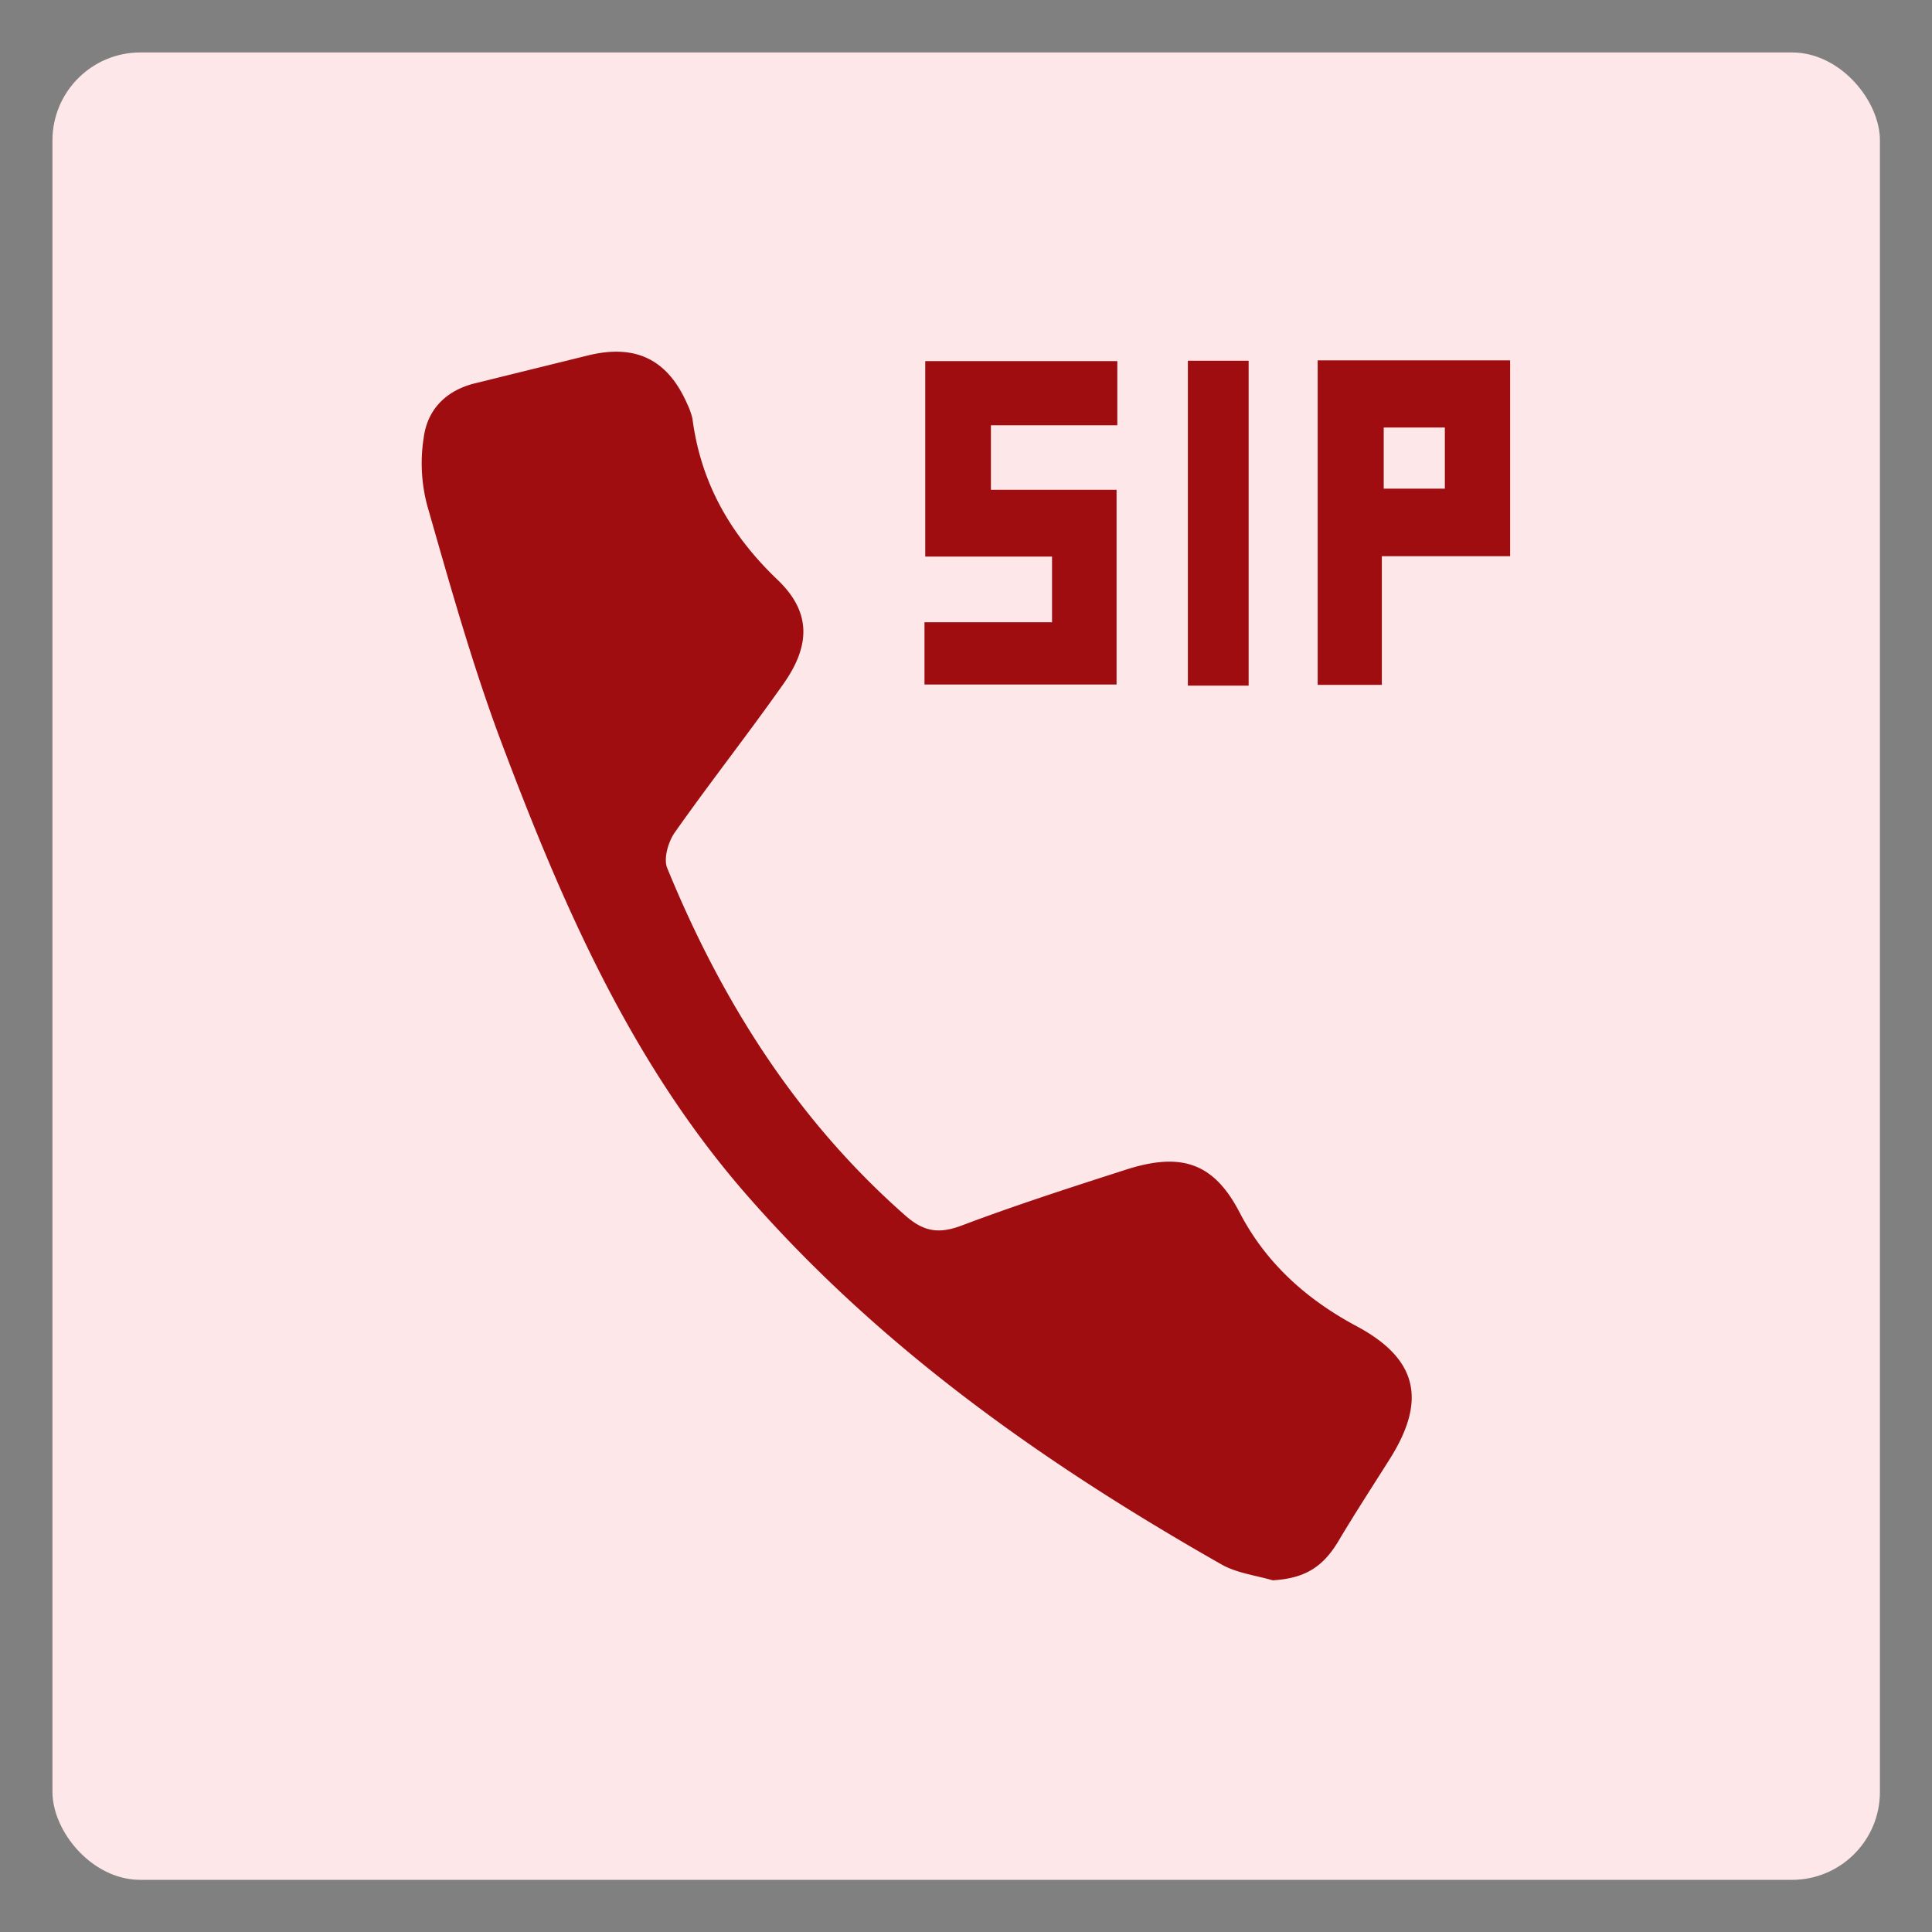
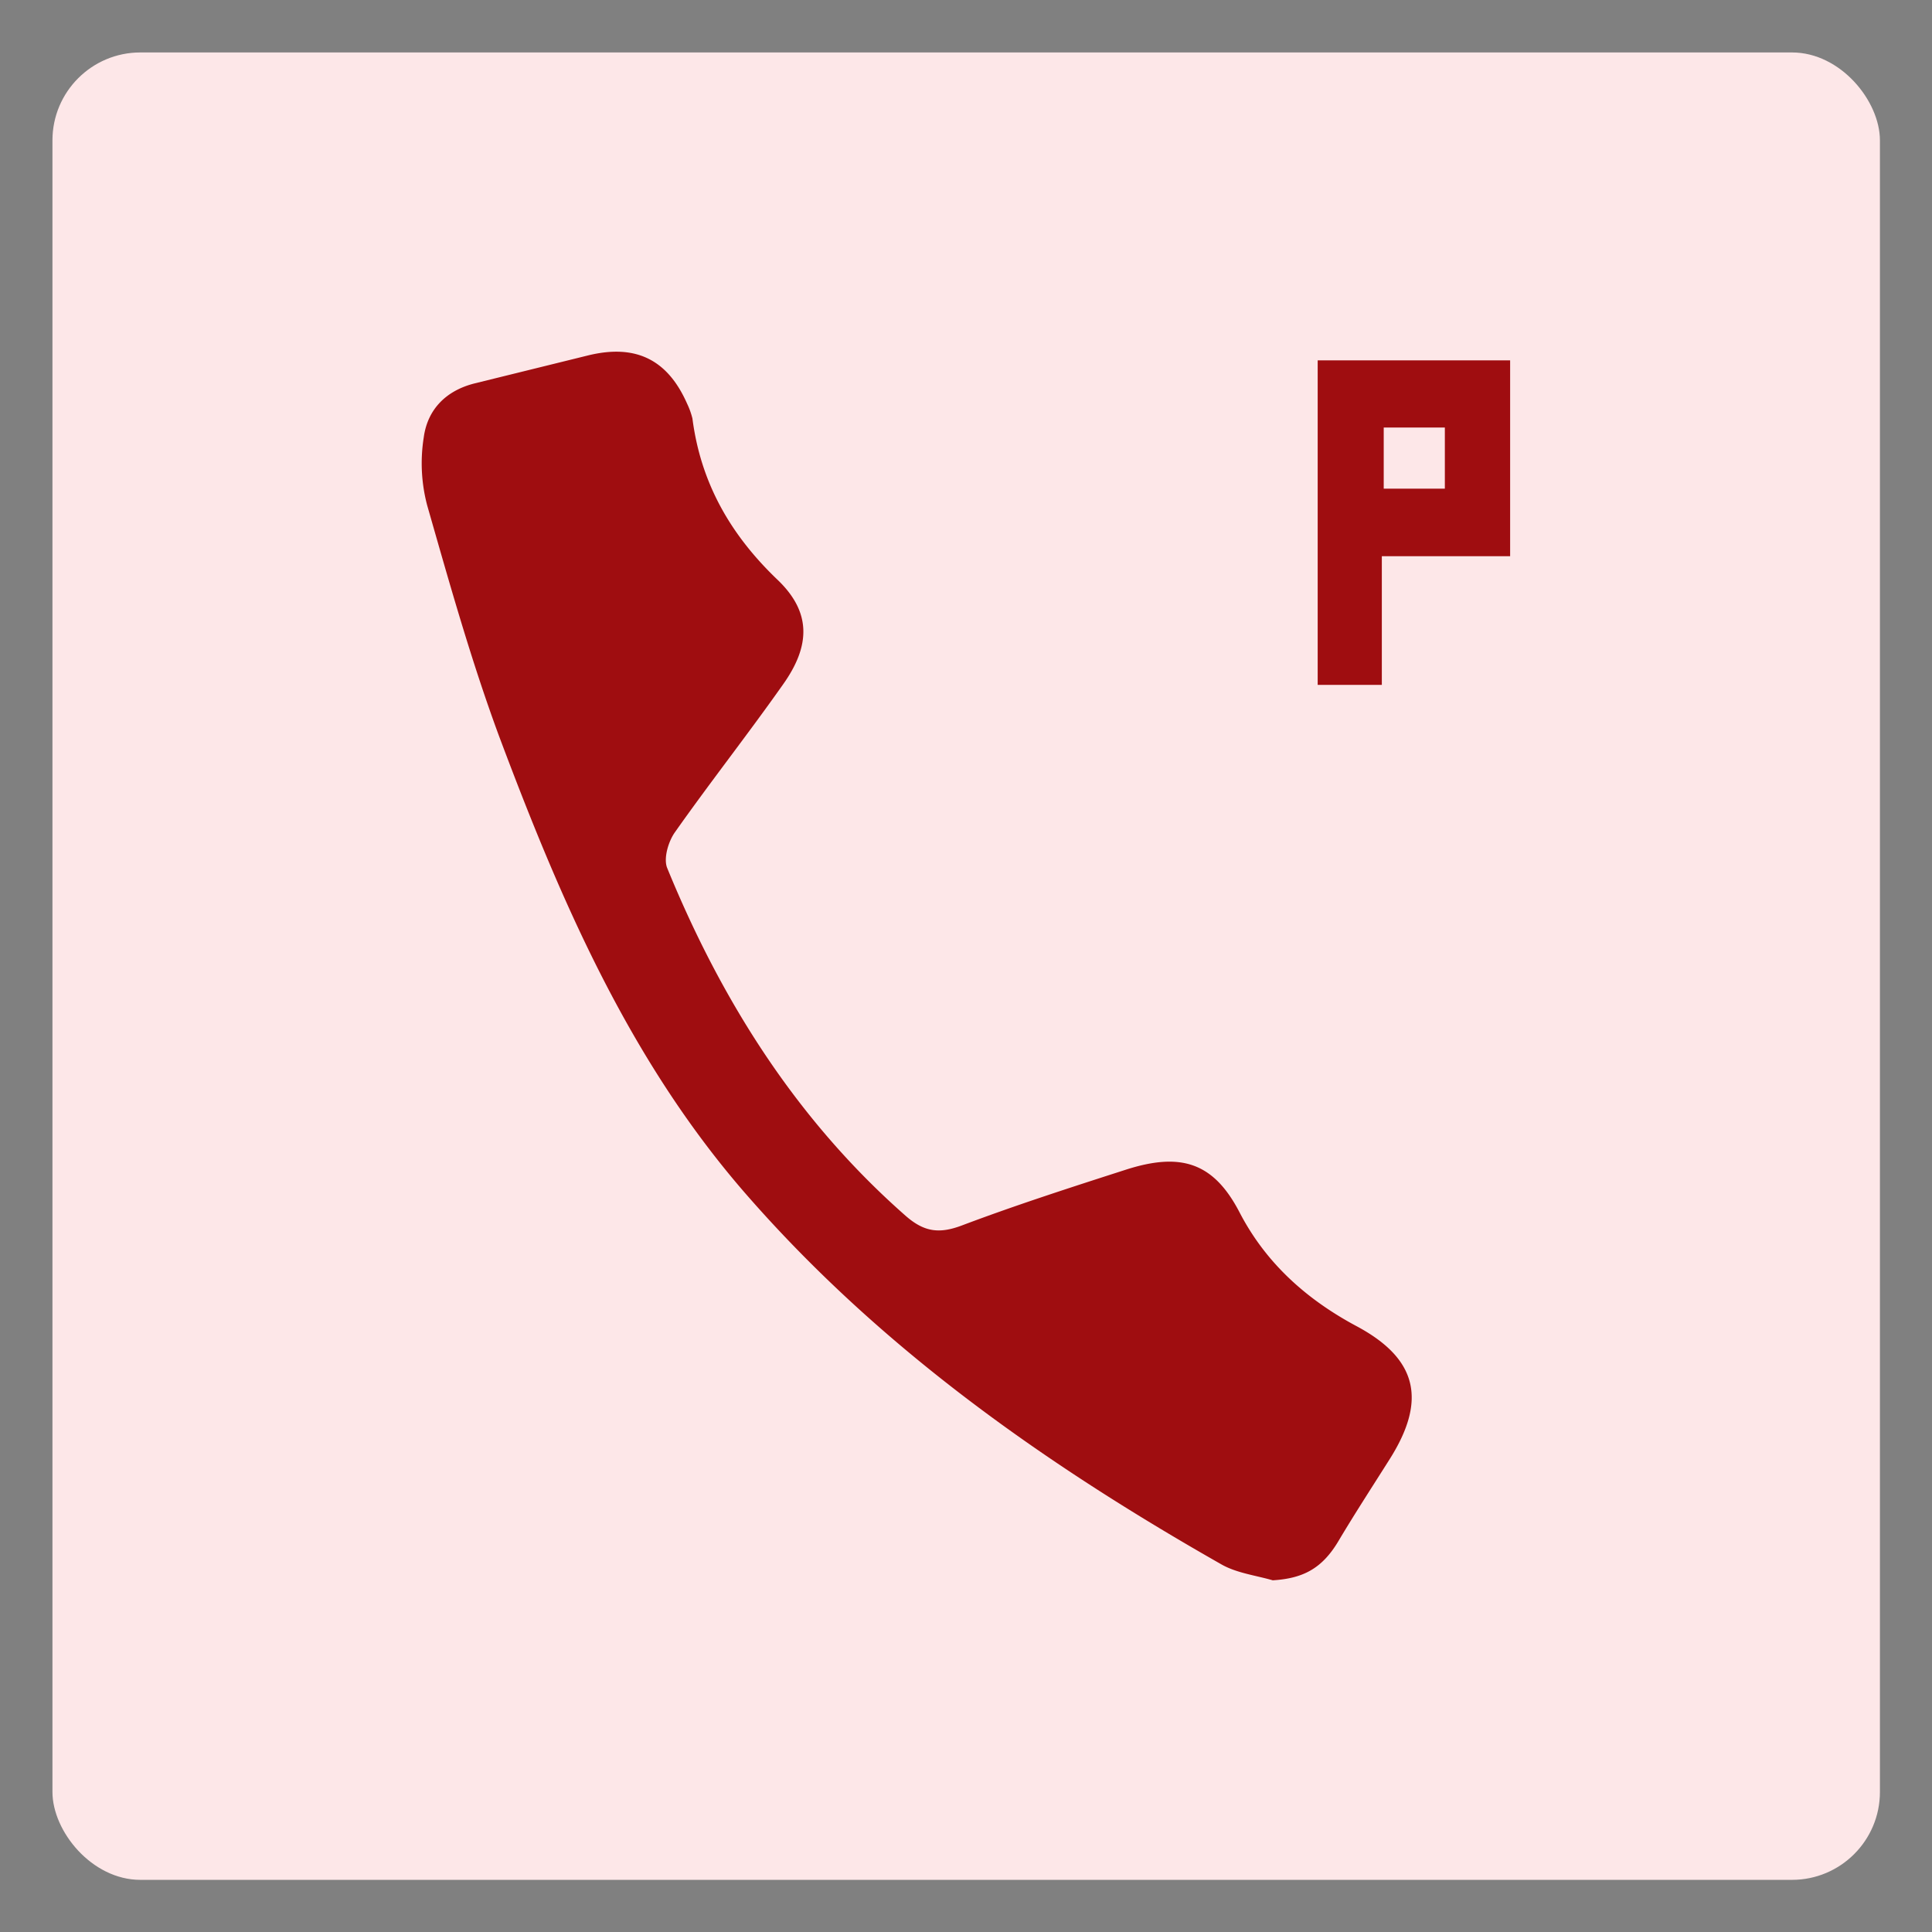
<svg xmlns="http://www.w3.org/2000/svg" id="Layer_1" data-name="Layer 1" width="512" height="512" viewBox="0 0 512 512">
  <rect x="0" y="0" width="512" height="512" fill="#808080" stroke="none" />
  <rect x="13.9" y="13.9" width="484.3" height="484.28" rx="23.3" fill="#fde7e8" />
  <path d="M337.3,418.8c-4.5-1.3-9.4-1.9-13.4-4.1-47-26.7-90.8-57.5-126.6-98.7-30.7-35.4-48.8-77.6-65-120.8-7.4-20-13.2-40.7-19.1-61.3a43.7,43.7,0,0,1-.9-18c1-7.4,5.9-12.4,13.5-14.3l30-7.4c12.6-3.1,21.1,1,26.3,12.8a20.3,20.3,0,0,1,1.4,3.9c2.2,17,10,30.7,22.4,42.6,9.1,8.6,9,17.5,1.6,27.9-9.3,13.2-19.3,25.9-28.6,39.1-1.8,2.5-3.1,7-2.1,9.5,14.4,35.2,34.3,66.8,63.2,92.2,4.9,4.3,8.9,4.8,14.8,2.6,14.3-5.4,28.9-10.1,43.5-14.8s23.3-2,30.2,11.3,17.6,23,31.1,30.2c16.2,8.7,18.4,19.7,8.8,35-4.6,7.3-9.3,14.5-13.7,21.9S345.2,418.3,337.3,418.8Z" fill="#9f0d10" />
-   <path d="M262.6,112.7v17.1h33.3v51.6H245V164.9h33.8V147.5H245.2V95.7h50.9v17Z" fill="#9f0d10" />
  <path d="M400.2,147.4h-34v34.1h-17v-86h51Zm-17.3-34.1H366.7v16.2h16.2Z" fill="#9f0d10" />
-   <path d="M330.9,181.7H314.8V95.6h16.1Z" fill="#9f0d10" />
</svg>